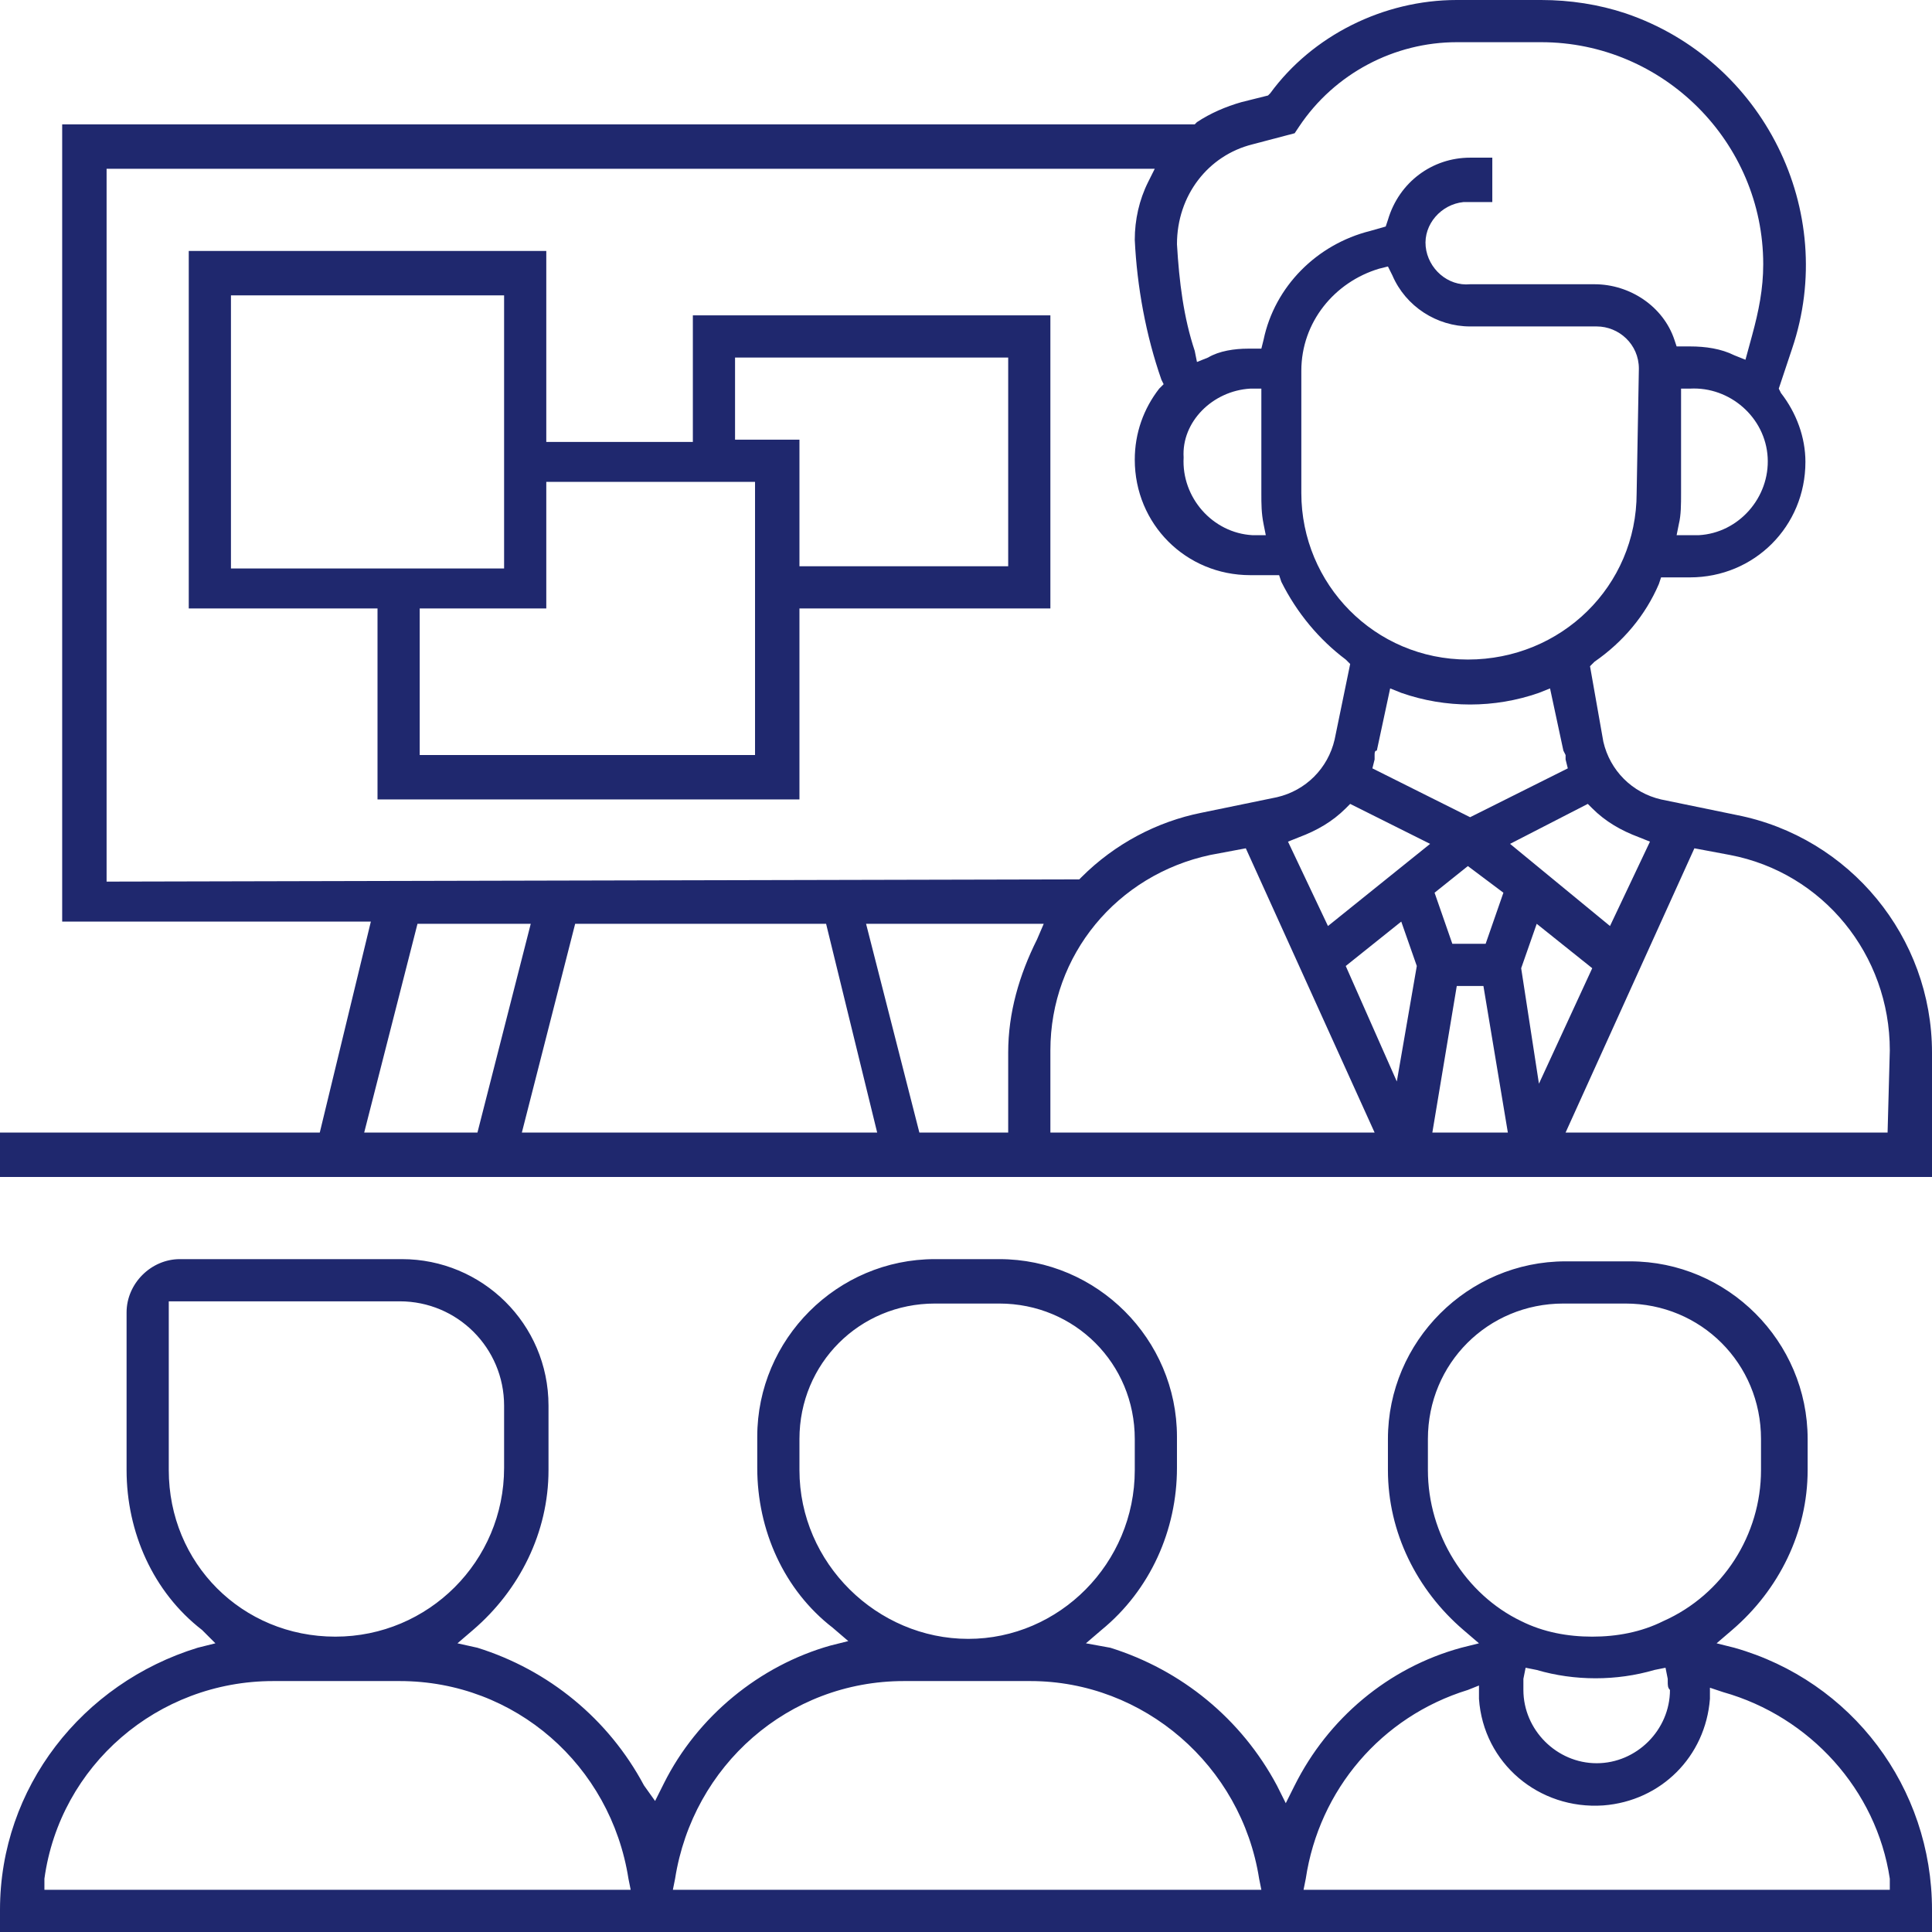
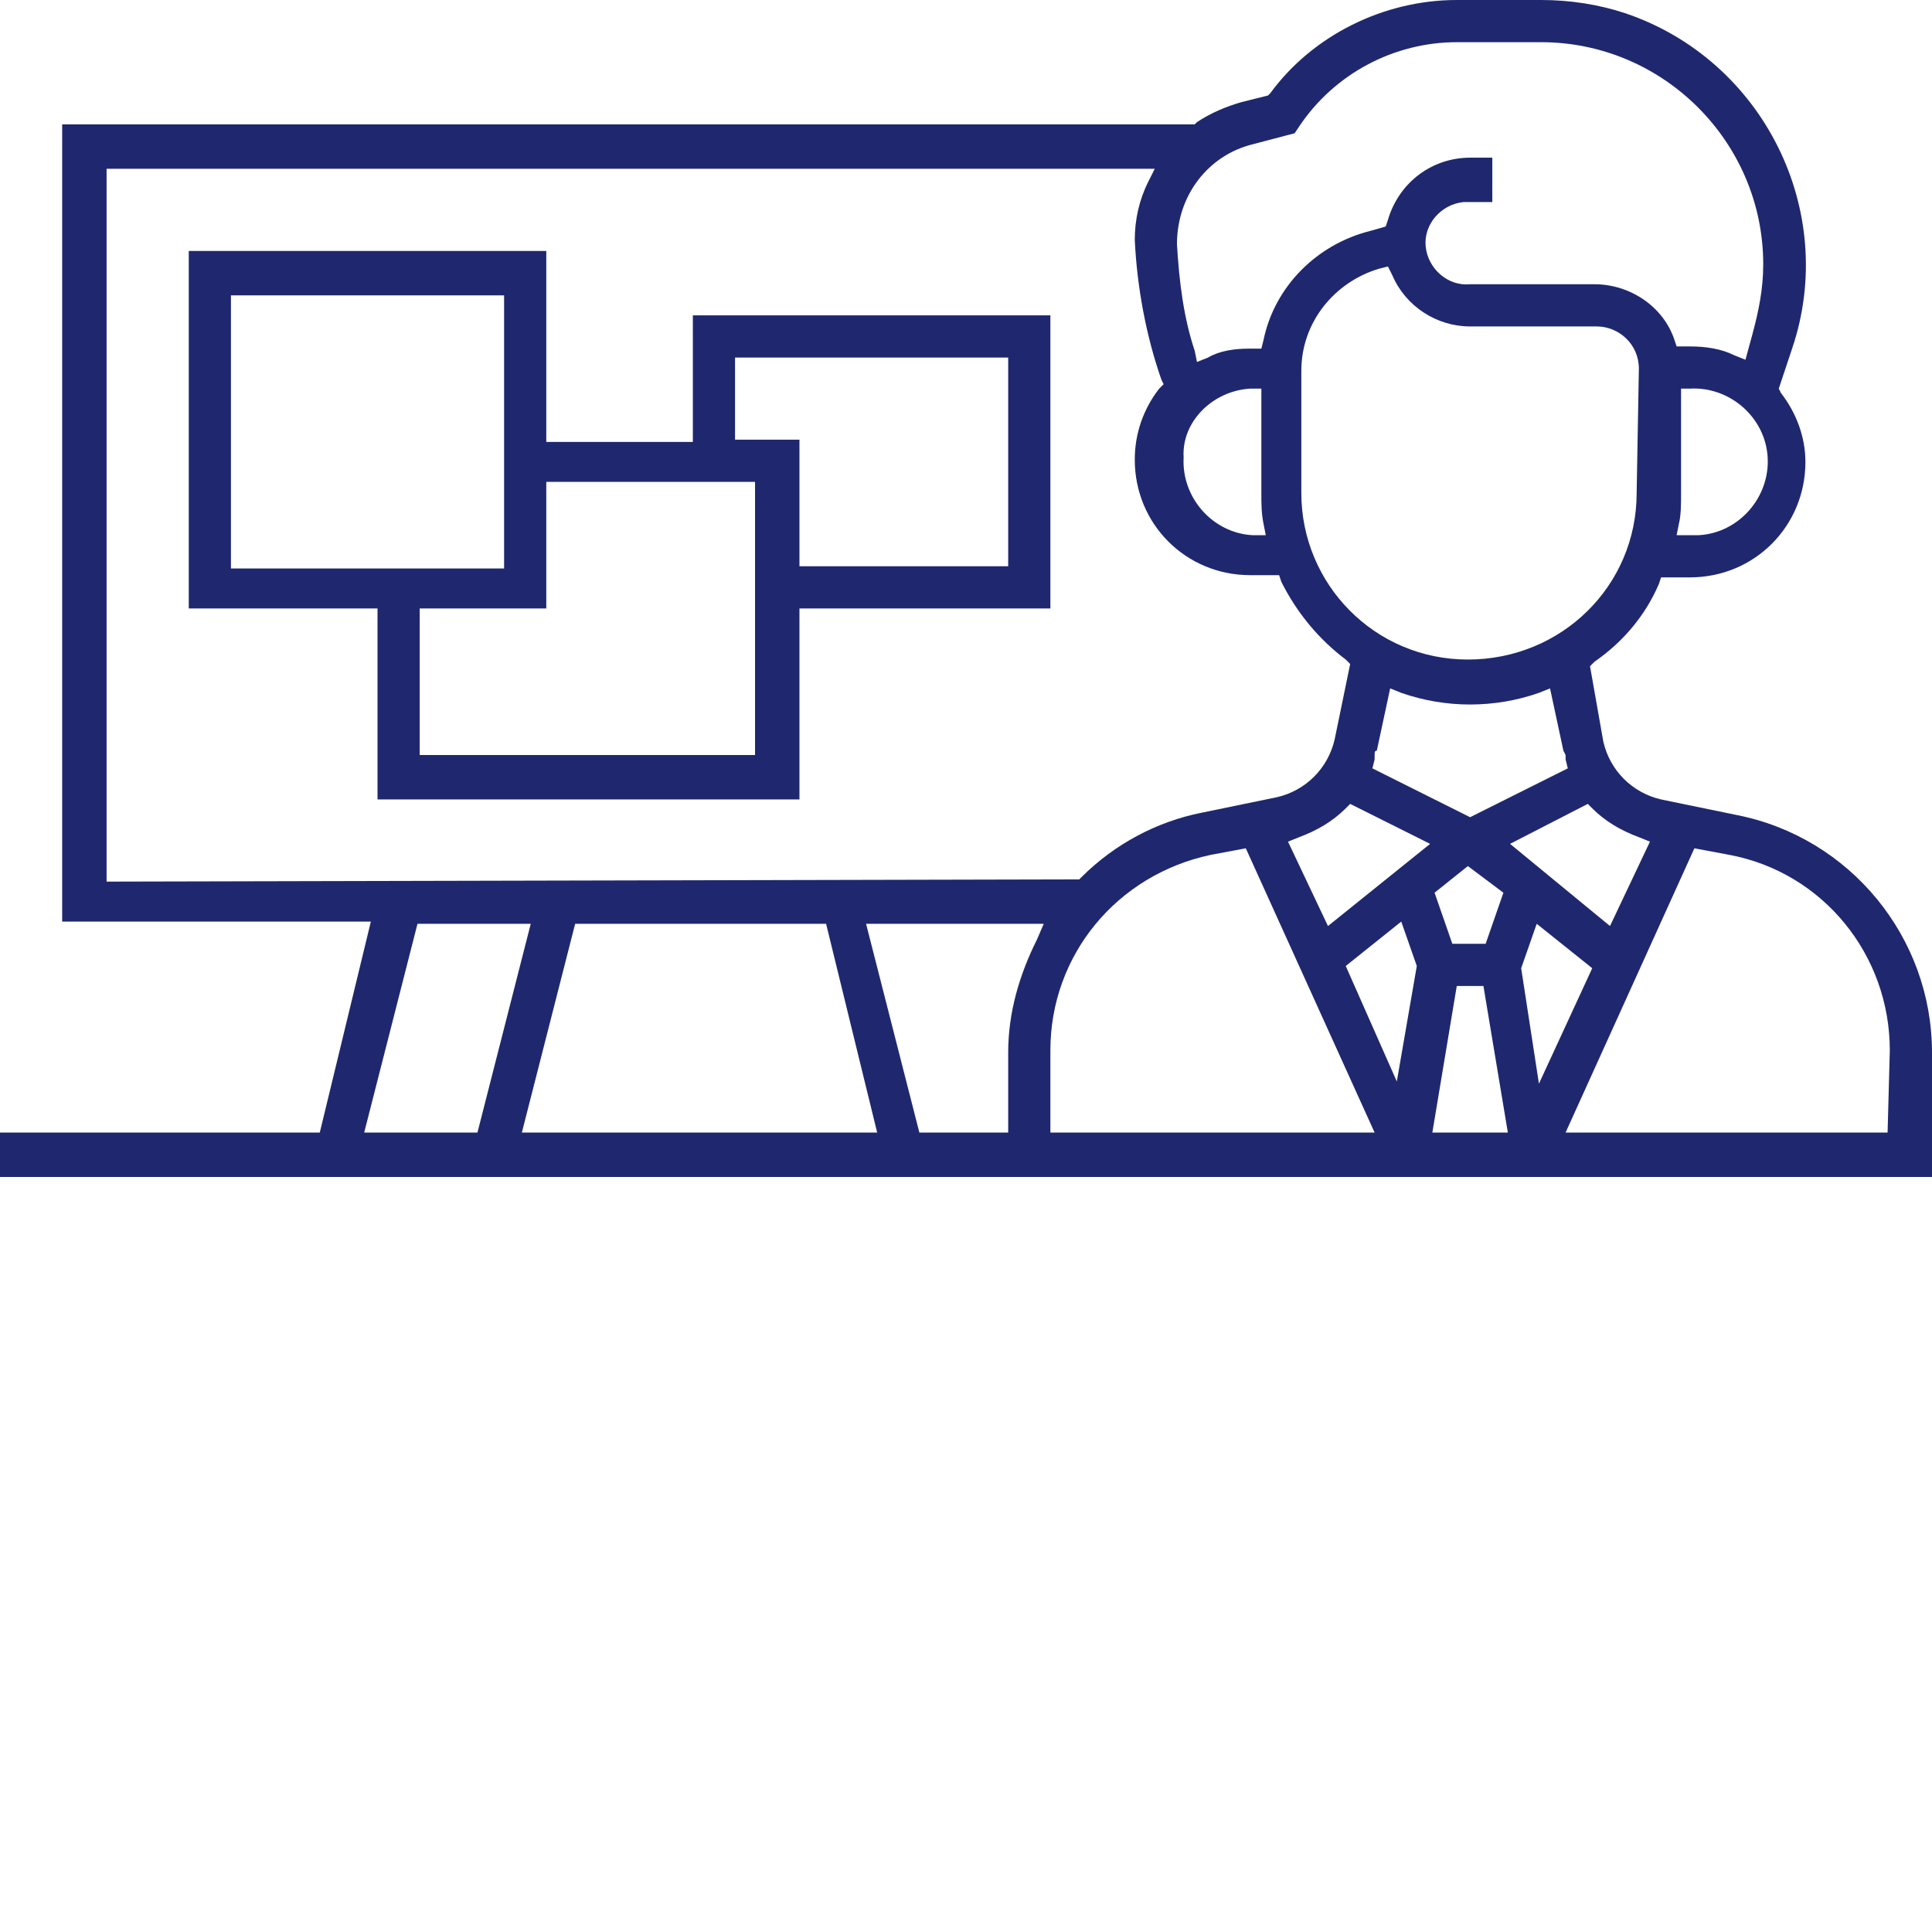
<svg xmlns="http://www.w3.org/2000/svg" version="1.1" id="Calque_1" x="0px" y="0px" viewBox="0 0 87 87" style="enable-background:new 0 0 87 87;" xml:space="preserve">
  <style type="text/css">
	.st0{fill:#1F286E;}
</style>
  <g id="Calque_2_1_">
    <g id="Calque_1-2">
      <path class="st0" d="M78.2,36.7L74.8,36c-1.3-0.3-2.3-1.3-2.6-2.6L71.6,30l0.2-0.2c1.3-0.9,2.3-2.1,2.9-3.5l0.1-0.3h1.3    c2.9,0,5.2-2.3,5.2-5.2l0,0c0-1.1-0.4-2.2-1.1-3.1l-0.1-0.2l0.6-1.8c2.1-6.2-1.3-13-7.5-15.1C72,0.2,70.7,0,69.4,0h-3.8    c-3.3,0-6.5,1.6-8.4,4.2l-0.1,0.1l-1.2,0.3c-0.7,0.2-1.4,0.5-2,0.9l-0.1,0.1H2.8v35.9h13.9L14.4,51H0v2h87v-5.6    C87,42.2,83.3,37.7,78.2,36.7z M73.7,22.2c0,4.2-3.4,7.5-7.6,7.5c-4.2,0-7.5-3.4-7.5-7.5v-5.5c0-2.2,1.5-4,3.5-4.6l0.4-0.1    l0.2,0.4c0.6,1.4,2,2.3,3.5,2.3h5.7c1,0,1.9,0.8,1.9,1.9L73.7,22.2z M66.2,36.8l-4.4-2.2l0.1-0.4c0,0,0-0.1,0-0.2s0-0.2,0.1-0.2    l0.6-2.8l0.5,0.2c2,0.7,4.2,0.7,6.2,0l0.5-0.2l0.6,2.8l0.1,0.2c0,0,0,0.1,0,0.2l0.1,0.4L66.2,36.8z M67.7,40.2l-0.8,2.3h-1.5    l-0.8-2.3l1.5-1.2L67.7,40.2z M76.1,24.1h-0.6l0.1-0.5c0.1-0.4,0.1-0.9,0.1-1.4v-4.7h0.4c1.8-0.1,3.4,1.3,3.5,3.1    s-1.3,3.4-3.1,3.5C76.4,24.1,76.2,24.1,76.1,24.1z M56.4,6.5L56.4,6.5l1.9-0.5l0.2-0.3c1.6-2.4,4.3-3.8,7.1-3.8h3.8    c5.5,0,10,4.5,10,10c0,1.1-0.2,2.1-0.5,3.2l-0.3,1.1L78.1,16c-0.6-0.3-1.3-0.4-2-0.4h-0.6l-0.1-0.3c-0.5-1.5-2-2.5-3.6-2.5h-5.6    c-1,0.1-1.9-0.7-2-1.7s0.7-1.9,1.7-2c0.1,0,0.2,0,0.3,0h1V7.1h-1c-1.7,0-3.2,1.1-3.7,2.8l-0.1,0.3l-0.7,0.2    c-2.4,0.6-4.3,2.5-4.8,4.9l-0.1,0.4h-0.6c-0.6,0-1.3,0.1-1.8,0.4l-0.5,0.2l-0.1-0.5c-0.5-1.5-0.7-3.1-0.8-4.8    C53,8.8,54.4,7,56.4,6.5z M56.3,17.5h0.5v4.7c0,0.5,0,0.9,0.1,1.4l0.1,0.5h-0.6c-1.8-0.1-3.2-1.7-3.1-3.5    C53.2,19,54.6,17.6,56.3,17.5z M4.8,39.7V7.6h47.2l-0.3,0.6c-0.4,0.8-0.6,1.7-0.6,2.6c0.1,2.1,0.5,4.3,1.2,6.3l0.1,0.2l-0.2,0.2    c-0.7,0.9-1.1,2-1.1,3.2c0,2.9,2.3,5.2,5.2,5.2h1.3l0.1,0.3c0.7,1.4,1.7,2.6,2.9,3.5l0.2,0.2l-0.7,3.4c-0.3,1.3-1.3,2.3-2.6,2.6    l-3.4,0.7c-2,0.4-3.9,1.4-5.4,2.9l-0.1,0.1L4.8,39.7z M16.4,51l2.4-9.4h5.1L21.5,51H16.4z M23.5,51l2.4-9.4h11.3l2.3,9.4H23.5z     M46.7,42.3c-0.8,1.6-1.3,3.3-1.3,5.1V51h-4L39,41.6h8L46.7,42.3z M47.3,51v-3.7c0-4.3,3-7.9,7.2-8.8l1.6-0.3L61.9,51H47.3z     M62.9,48.7l-2.3-5.2l2.5-2l0.7,2L62.9,48.7z M59.8,41.7L58,37.9l0.5-0.2c0.8-0.3,1.5-0.7,2.1-1.3l0.2-0.2l3.6,1.8L59.8,41.7z     M64.5,51l1.1-6.6h1.2l1.1,6.6H64.5z M71.5,36.2l0.2,0.2c0.6,0.6,1.3,1,2.1,1.3l0.5,0.2l-1.8,3.8L68,38L71.5,36.2z M68.5,43.6    l0.7-2l2.5,2l-2.4,5.2L68.5,43.6z M85,51H70.5l5.8-12.8l1.6,0.3c4.2,0.8,7.2,4.5,7.2,8.8L85,51z" />
      <path class="st0" d="M24.6,11.3H8.5v16.1H17V36h19v-8.6h11.3V14.2H31.2v5.7h-6.6V11.3z M10.4,25.5V13.3h12.3v12.3H10.4z     M33.1,16.1h12.3v9.4H36v-5.7h-2.9V16.1z M34,21.8V34H18.9v-6.6h5.7v-5.7H34z" />
-       <path class="st0" d="M78.1,74.2L77.3,74l0.7-0.6c2.1-1.8,3.4-4.4,3.4-7.2v-1.4c0-4.4-3.6-8-8-8h-2.9c-4.4,0-8,3.6-8,8v1.4    c0,2.8,1.3,5.4,3.4,7.2l0.7,0.6l-0.8,0.2c-3.3,0.9-6,3.2-7.5,6.2l-0.4,0.8l-0.4-0.8c-1.6-3-4.3-5.2-7.5-6.2L48.9,74l0.7-0.6    c2.2-1.8,3.4-4.5,3.4-7.3v-1.4c0-4.4-3.6-8-8-8h-2.9c-4.4,0-8,3.6-8,8v1.4c0,2.8,1.2,5.5,3.4,7.2l0.7,0.6l-0.8,0.2    c-3.2,0.9-6,3.2-7.5,6.2l-0.4,0.8L29,80.4c-1.6-3-4.3-5.2-7.5-6.2L20.6,74l0.7-0.6c2.1-1.8,3.4-4.4,3.4-7.2v-2.9    c0-3.7-3-6.6-6.6-6.6H8.1c-1.3,0-2.4,1.1-2.4,2.4v7.1c0,2.8,1.2,5.5,3.4,7.2L9.7,74l-0.8,0.2C3.7,75.8,0,80.5,0,86v1h87v-1    C87,80.5,83.4,75.7,78.1,74.2z M7.6,66.2v-7.6H18c2.6,0,4.7,2.1,4.7,4.7v2.8c0,4.2-3.4,7.6-7.6,7.6S7.6,70.4,7.6,66.2L7.6,66.2z     M2,85.1v-0.5c0.7-5.1,5.1-8.9,10.3-8.9H18c5.2,0,9.5,3.8,10.3,8.9l0.1,0.5L2,85.1z M36,66.2v-1.4c0-3.4,2.7-6.1,6.1-6.1H45    c3.4,0,6.1,2.7,6.1,6.1v1.4c0,4.2-3.4,7.6-7.5,7.6S36,70.4,36,66.2C36,66.2,36,66.2,36,66.2z M30.3,85.1l0.1-0.5    c0.8-5.1,5.1-8.9,10.3-8.9h5.7c5.1,0,9.5,3.8,10.3,8.9l0.1,0.5H30.3z M64.3,66.2v-1.4c0-3.4,2.7-6.1,6.1-6.1h2.8    c3.4,0,6.1,2.7,6.1,6.1v1.4c0,2.9-1.7,5.6-4.4,6.8c-1,0.5-2.1,0.7-3.2,0.7c-1.1,0-2.2-0.2-3.2-0.7C66,71.8,64.3,69.1,64.3,66.2    L64.3,66.2z M75.2,76.1c0,1.8-1.5,3.3-3.3,3.3s-3.3-1.5-3.3-3.3l0,0c0-0.1,0-0.2,0-0.4c0,0,0-0.1,0-0.1l0.1-0.5l0.5,0.1    c1.7,0.5,3.6,0.5,5.3,0l0.5-0.1l0.1,0.5c0,0,0,0.1,0,0.1C75.1,75.9,75.1,76,75.2,76.1L75.2,76.1z M85.1,85.1H58.7l0.1-0.5    c0.6-4,3.4-7.3,7.3-8.5l0.5-0.2v0.6c0.2,2.9,2.7,5,5.6,4.8c2.6-0.2,4.6-2.2,4.8-4.8V76l0.6,0.2c3.9,1.1,6.9,4.4,7.5,8.4L85.1,85.1    z" />
    </g>
  </g>
</svg>